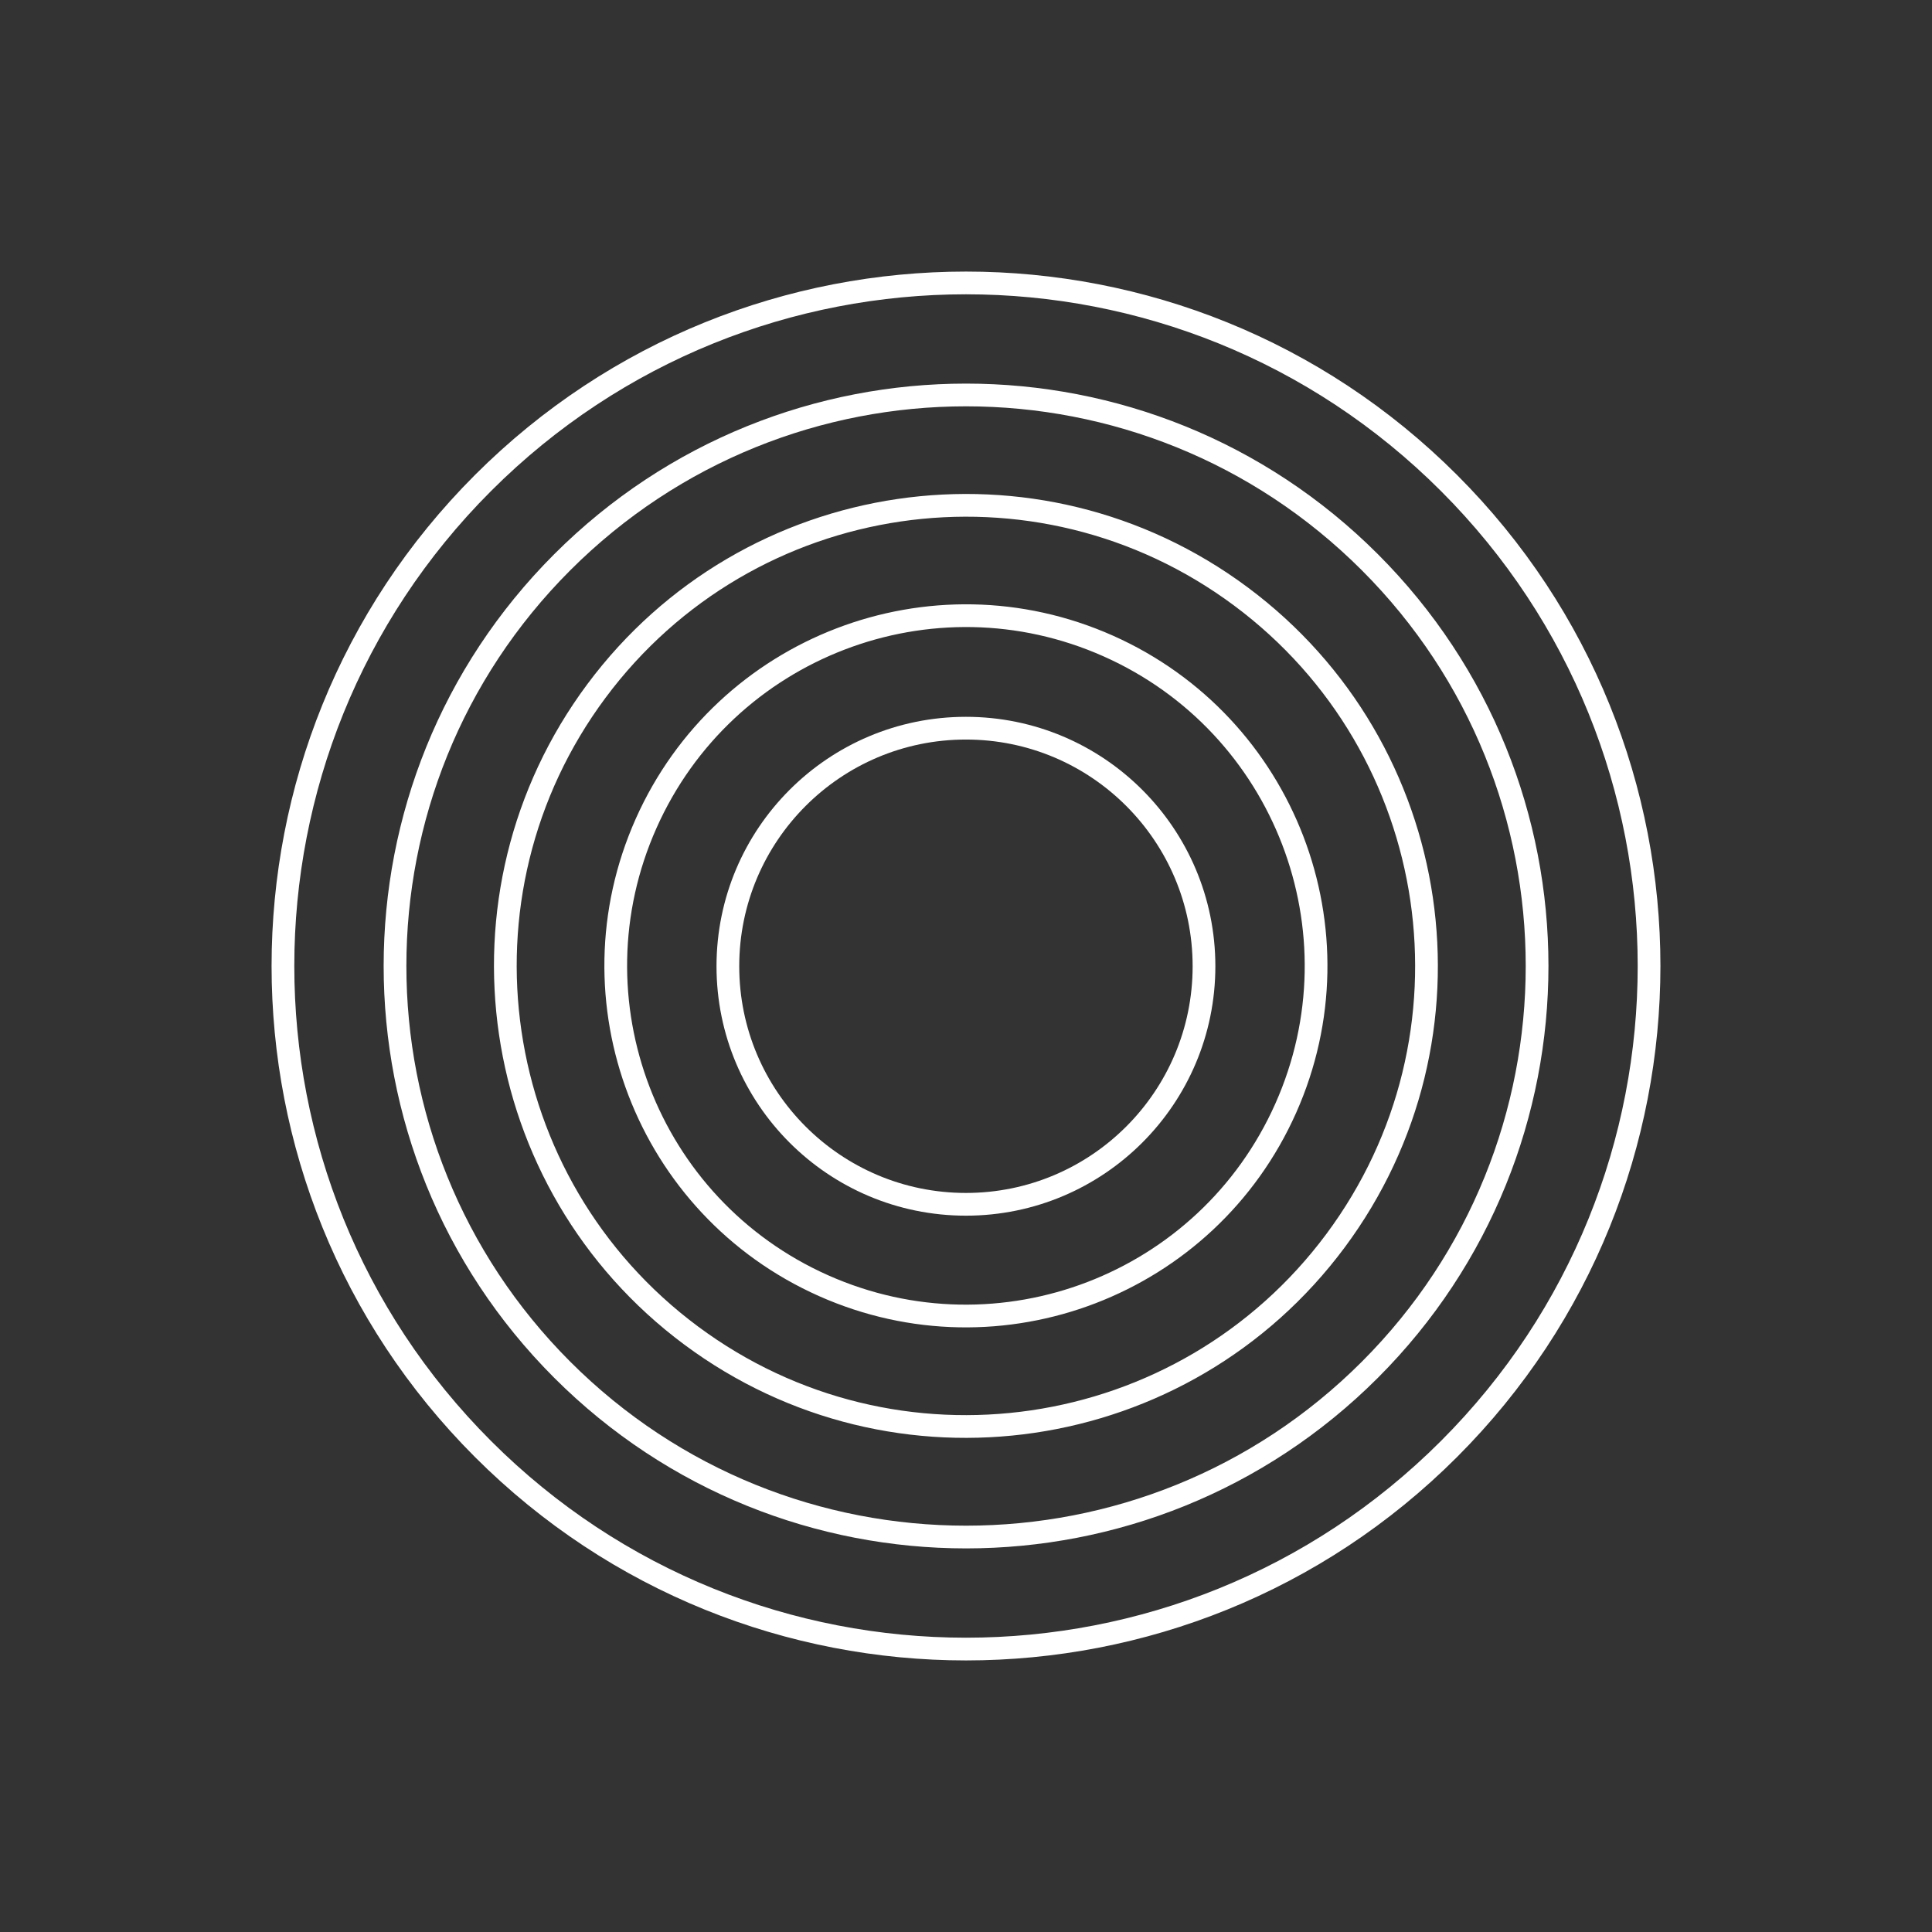
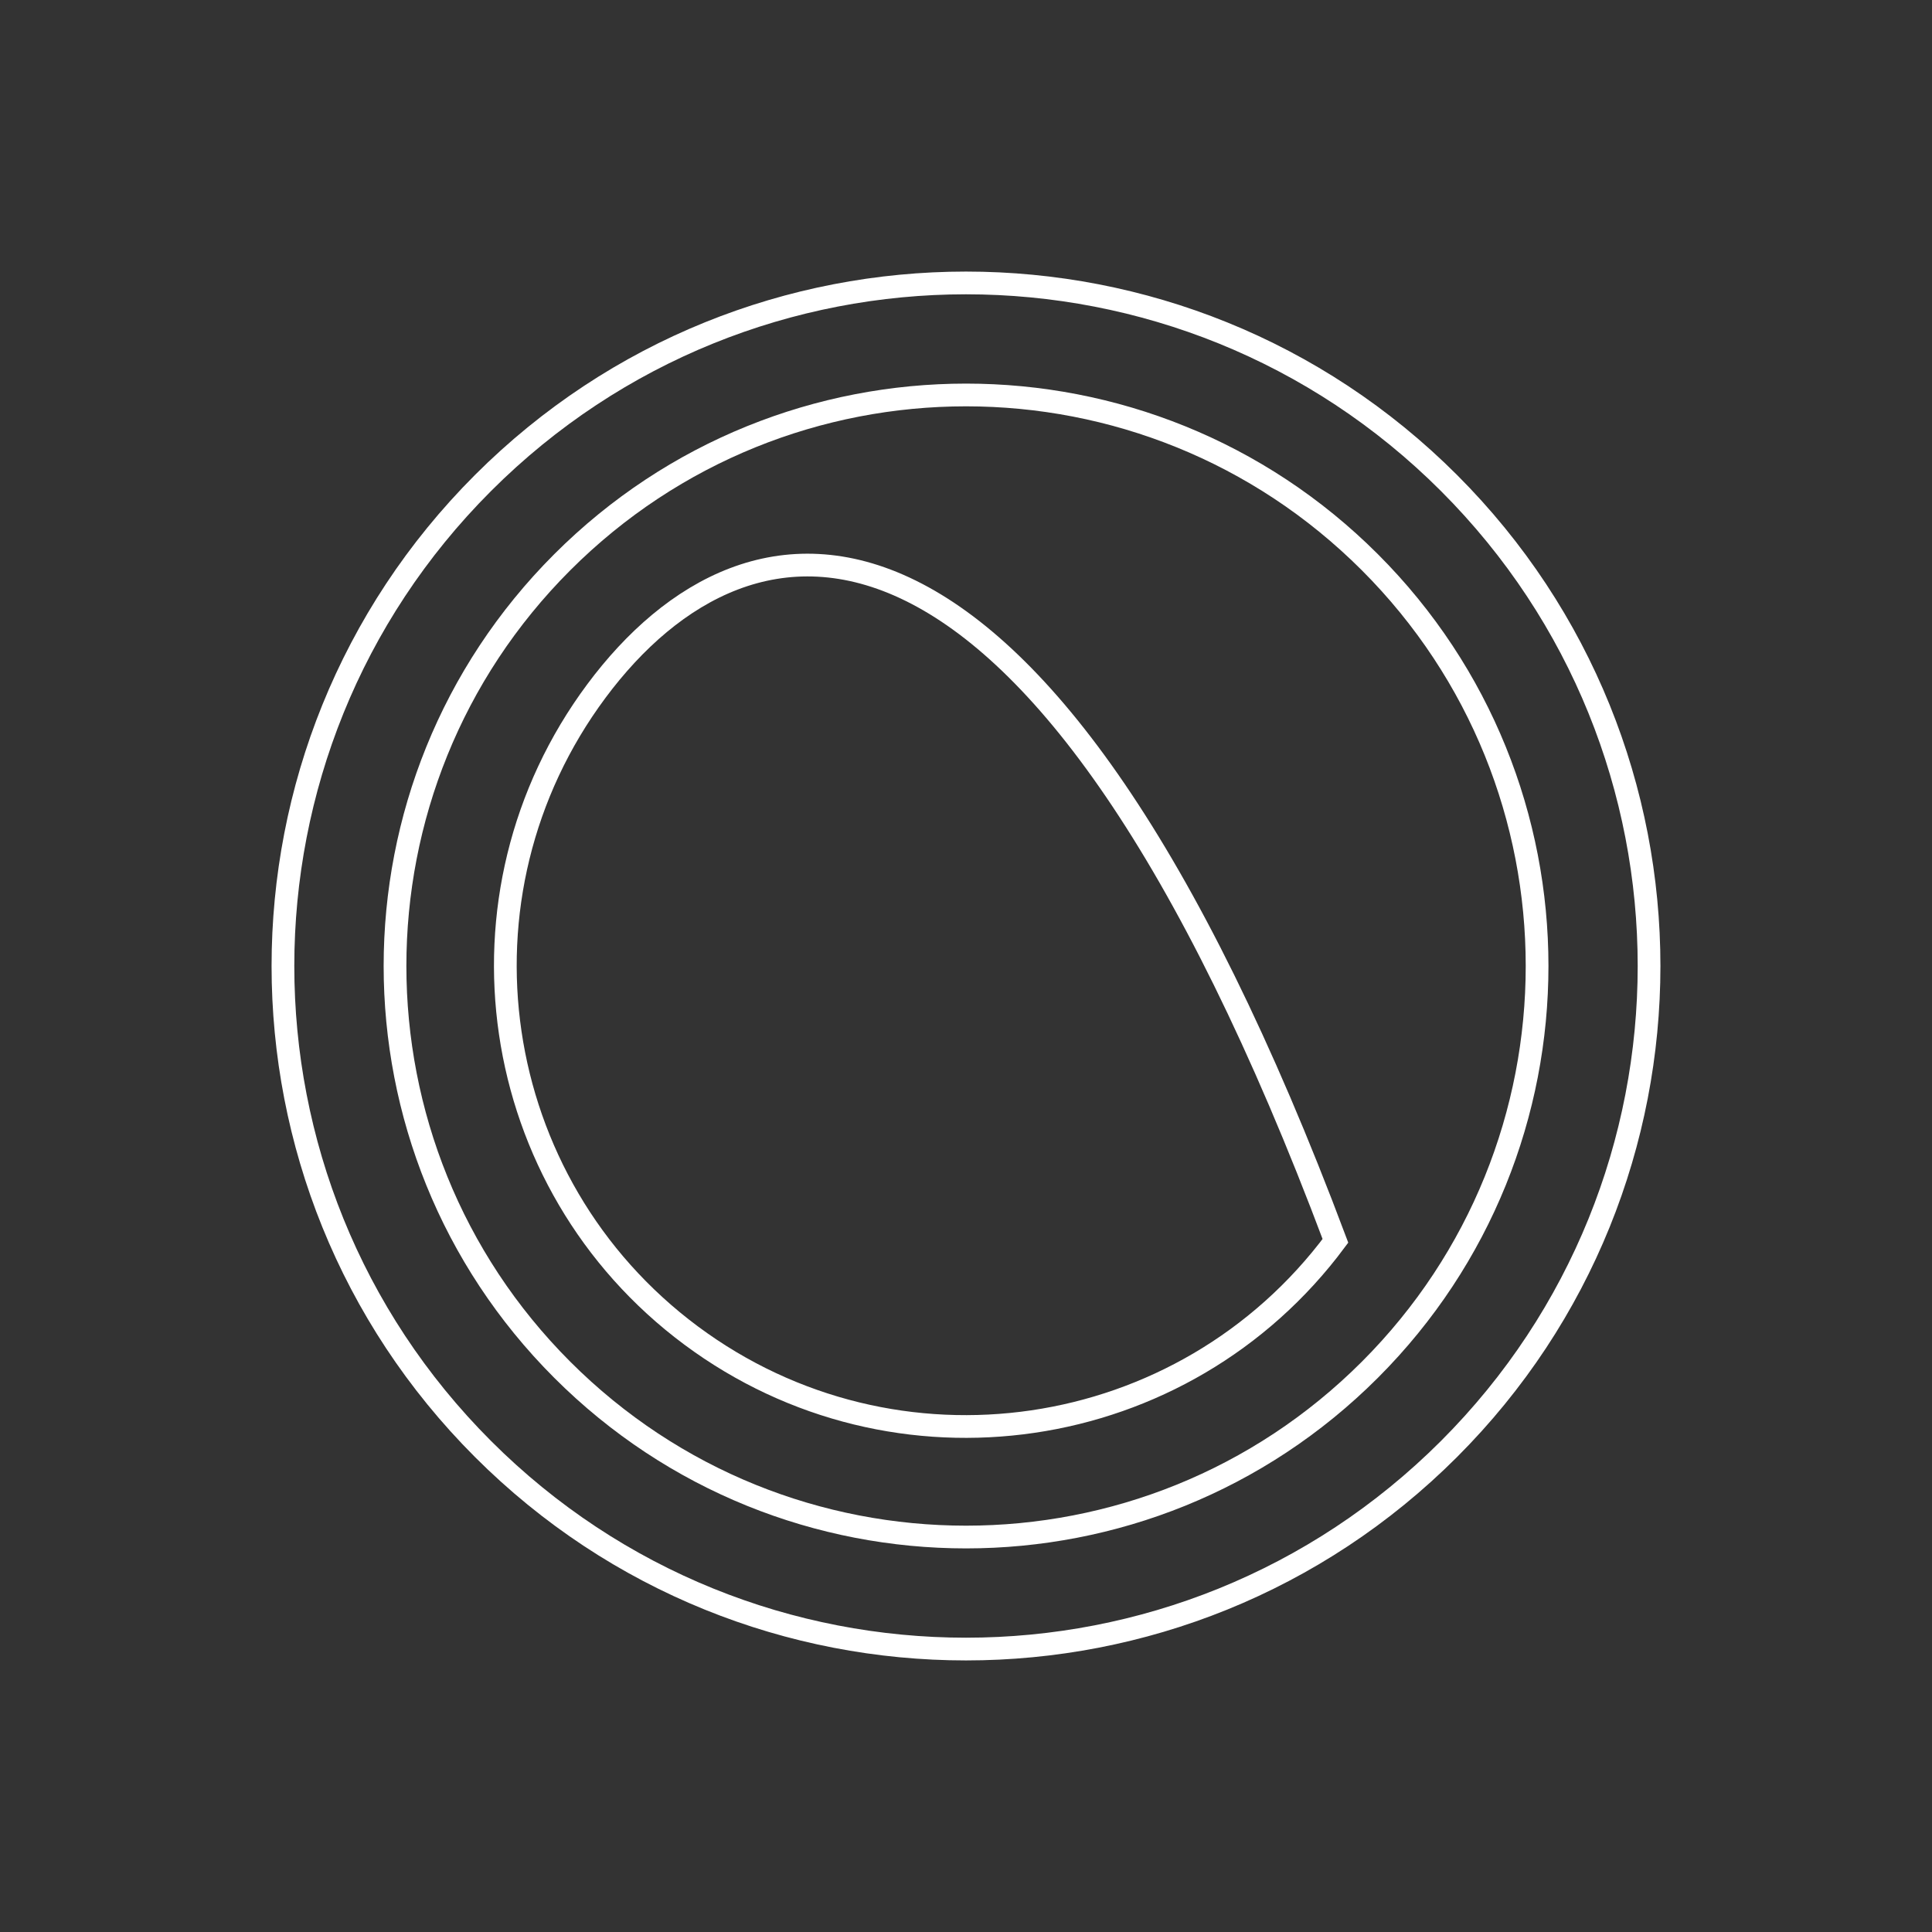
<svg xmlns="http://www.w3.org/2000/svg" width="170" height="170" viewBox="0 0 170 170" fill="none">
  <rect x="0" y="0" width="170" height="170" fill="#333333" stroke="none" />
  <path d="M127.5 127.5C150.972 104.028 150.972 65.972 127.5 42.5C104.028 19.028 65.972 19.028 42.5 42.5C19.028 65.972 19.028 104.028 42.5 127.5C65.972 150.972 104.028 150.972 127.5 127.5Z" stroke="white" stroke-width="2" stroke-miterlimit="10" />
  <path d="M120.534 120.53C140.157 100.907 140.157 69.093 120.534 49.47C100.912 29.848 69.097 29.848 49.475 49.47C29.852 69.093 29.852 100.907 49.475 120.53C69.097 140.152 100.912 140.152 120.534 120.53Z" stroke="white" stroke-width="2" stroke-miterlimit="10" />
-   <path d="M117.507 109.183C130.867 91.226 127.14 65.839 109.183 52.479C91.226 39.119 65.839 42.846 52.479 60.803C39.119 78.76 42.846 104.147 60.803 117.507C78.76 130.867 104.148 127.14 117.507 109.183Z" stroke="white" stroke-width="2" stroke-miterlimit="10" />
-   <path d="M113.133 97.518C120.054 81.976 113.066 63.767 97.524 56.846C81.983 49.925 63.773 56.913 56.852 72.455C49.931 87.996 56.919 106.206 72.461 113.127C88.003 120.048 106.212 113.06 113.133 97.518Z" stroke="white" stroke-width="2" stroke-miterlimit="10" />
-   <path d="M84.995 105.969C96.564 105.969 105.942 96.591 105.942 85.022C105.942 73.453 96.564 64.074 84.995 64.074C73.425 64.074 64.047 73.453 64.047 85.022C64.047 96.591 73.425 105.969 84.995 105.969Z" stroke="white" stroke-width="2" stroke-miterlimit="10" />
+   <path d="M117.507 109.183C91.226 39.119 65.839 42.846 52.479 60.803C39.119 78.76 42.846 104.147 60.803 117.507C78.76 130.867 104.148 127.14 117.507 109.183Z" stroke="white" stroke-width="2" stroke-miterlimit="10" />
</svg>